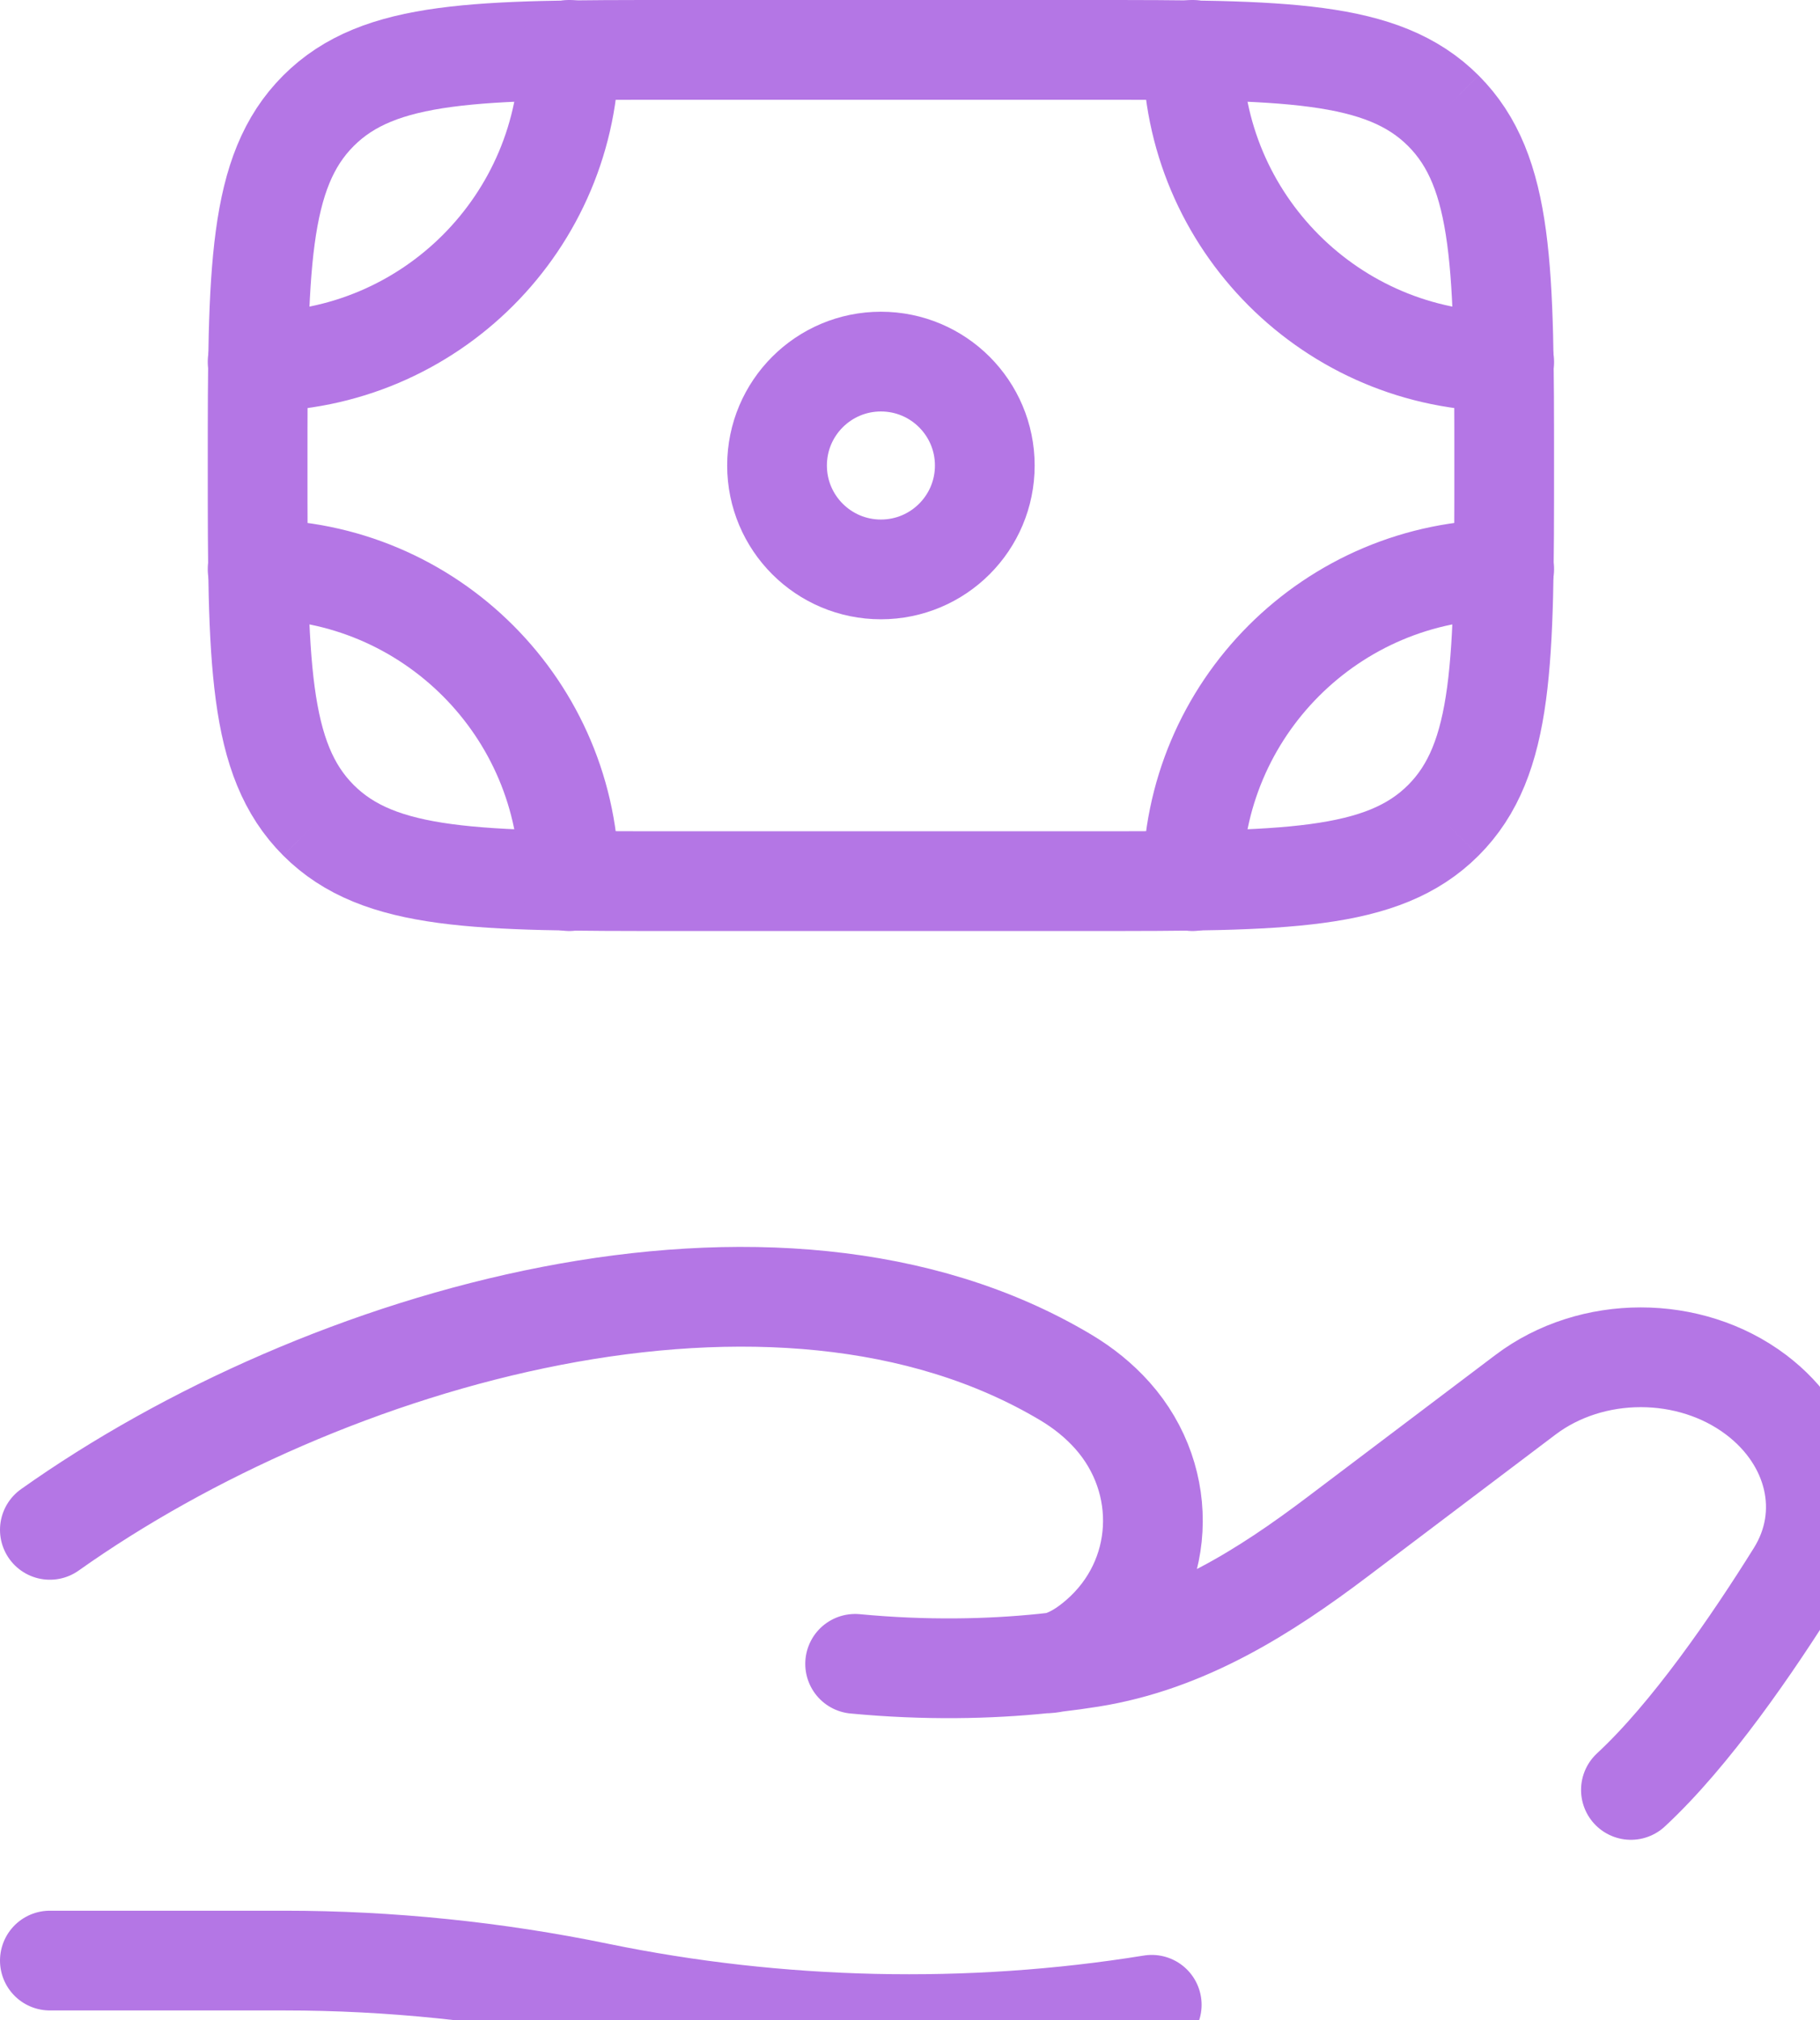
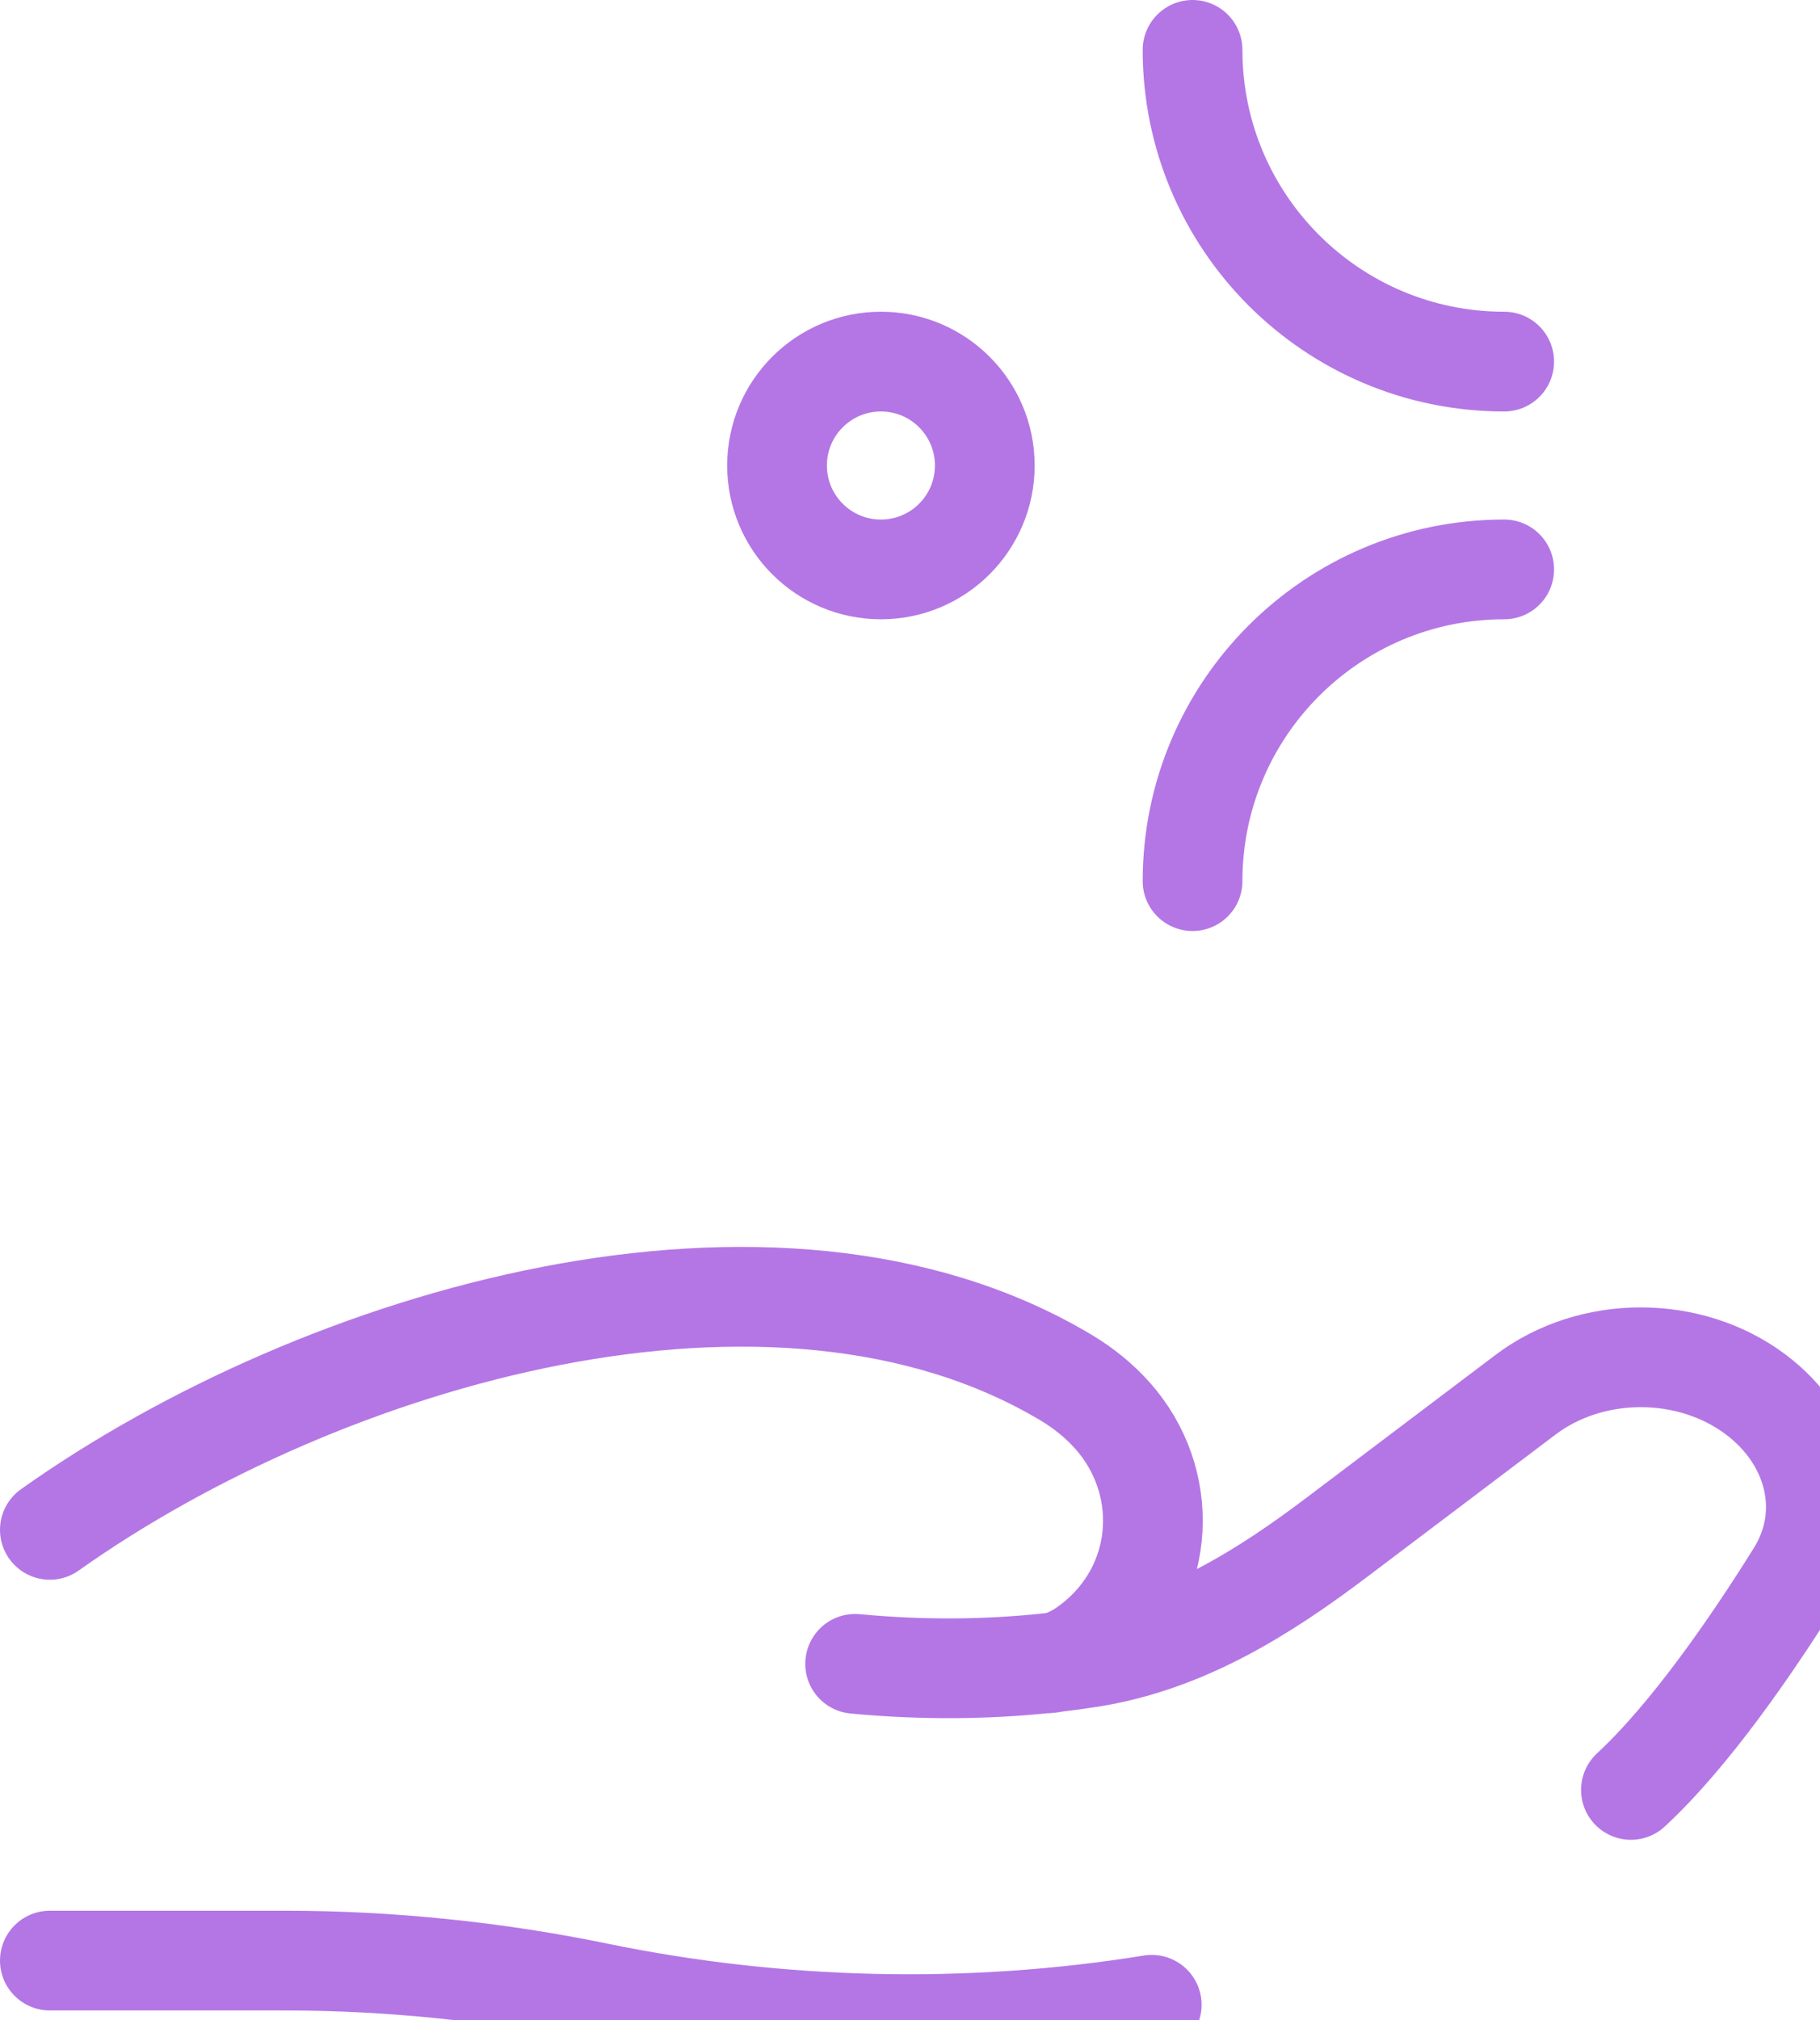
<svg xmlns="http://www.w3.org/2000/svg" width="73" height="81" viewBox="0 0 73 81" fill="none">
-   <path d="M57.893 32.893C60.333 30.452 60.333 26.523 60.333 18.667C60.333 10.81 60.333 6.882 57.893 4.441M57.893 32.893C55.452 35.333 51.523 35.333 43.667 35.333H27C19.143 35.333 15.215 35.333 12.774 32.893M57.893 32.893C57.893 32.893 57.893 32.893 57.893 32.893ZM57.893 4.441C55.452 2 51.523 2 43.667 2L27 2C19.143 2 15.215 2 12.774 4.441M57.893 4.441C57.893 4.441 57.893 4.441 57.893 4.441ZM12.774 4.441C10.333 6.882 10.333 10.81 10.333 18.667C10.333 26.523 10.333 30.452 12.774 32.893M12.774 4.441C12.774 4.441 12.774 4.441 12.774 4.441ZM12.774 32.893C12.774 32.893 12.774 32.893 12.774 32.893Z" stroke="#B476E5" stroke-width="4" />
  <path d="M39.5 18.667C39.5 20.968 37.635 22.833 35.333 22.833C33.032 22.833 31.167 20.968 31.167 18.667C31.167 16.366 33.032 14.5 35.333 14.5C37.635 14.5 39.5 16.366 39.5 18.667Z" stroke="#B476E5" stroke-width="4" />
  <path d="M60.333 14.5C53.43 14.5 47.833 8.904 47.833 2" stroke="#B476E5" stroke-width="4" stroke-linecap="round" />
  <path d="M60.333 22.833C53.43 22.833 47.833 28.43 47.833 35.333" stroke="#B476E5" stroke-width="4" stroke-linecap="round" />
-   <path d="M10.333 14.5C17.237 14.5 22.833 8.904 22.833 2" stroke="#B476E5" stroke-width="4" stroke-linecap="round" />
-   <path d="M10.333 22.833C17.237 22.833 22.833 28.43 22.833 35.333" stroke="#B476E5" stroke-width="4" stroke-linecap="round" />
  <path d="M2 78.618H11.416C15.628 78.618 19.886 79.057 23.985 79.902C31.236 81.395 38.87 81.576 46.196 80.391M42.318 66.655C42.817 66.597 43.296 66.531 43.752 66.458C47.55 65.852 50.738 63.823 53.656 61.618L61.186 55.93C63.84 53.925 67.78 53.925 70.436 55.929C72.826 57.734 73.557 60.706 72.046 63.128C70.283 65.953 67.8 69.567 65.416 71.775M42.318 66.655C42.168 66.672 42.016 66.689 41.862 66.705M42.318 66.655C42.926 66.525 43.529 66.15 44.095 65.656C46.775 63.317 46.944 59.375 44.619 56.763C44.079 56.157 43.448 55.652 42.746 55.233C31.09 48.281 12.956 53.576 2 61.346M42.318 66.655C42.166 66.688 42.014 66.705 41.862 66.705M41.862 66.705C39.681 66.929 37.13 66.987 34.299 66.719" stroke="#B476E5" stroke-width="4" stroke-linecap="round" />
</svg>